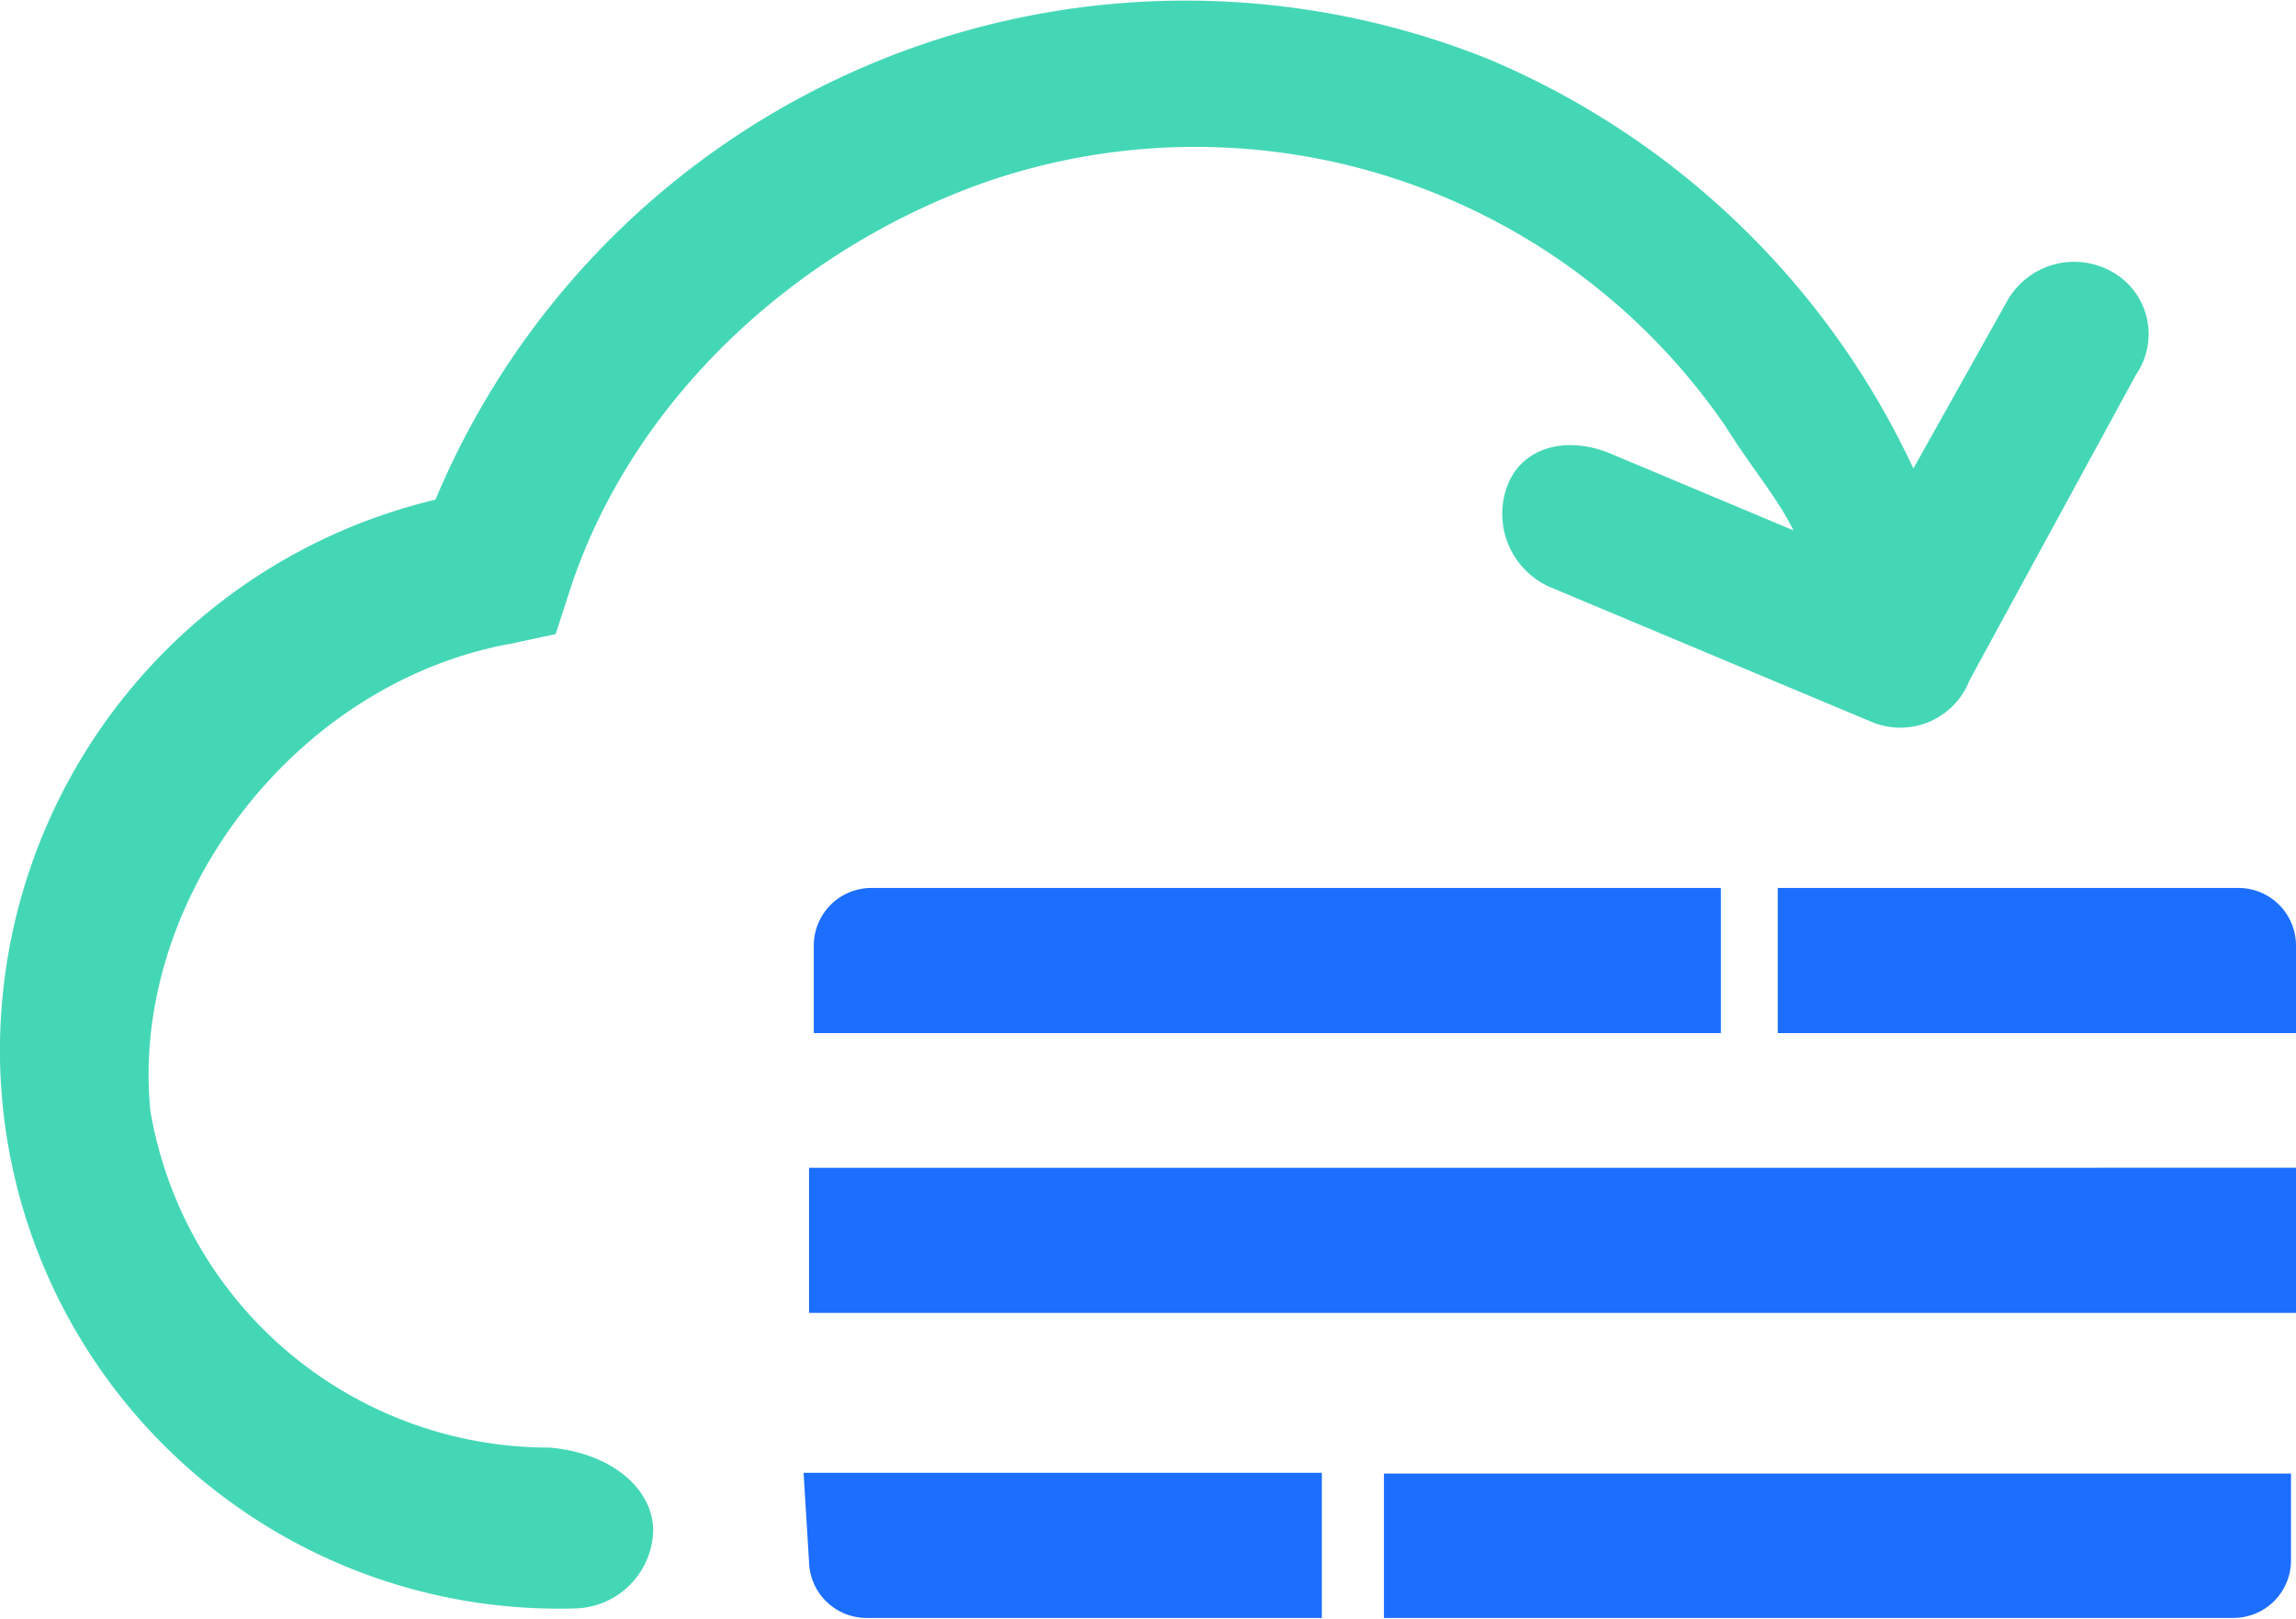
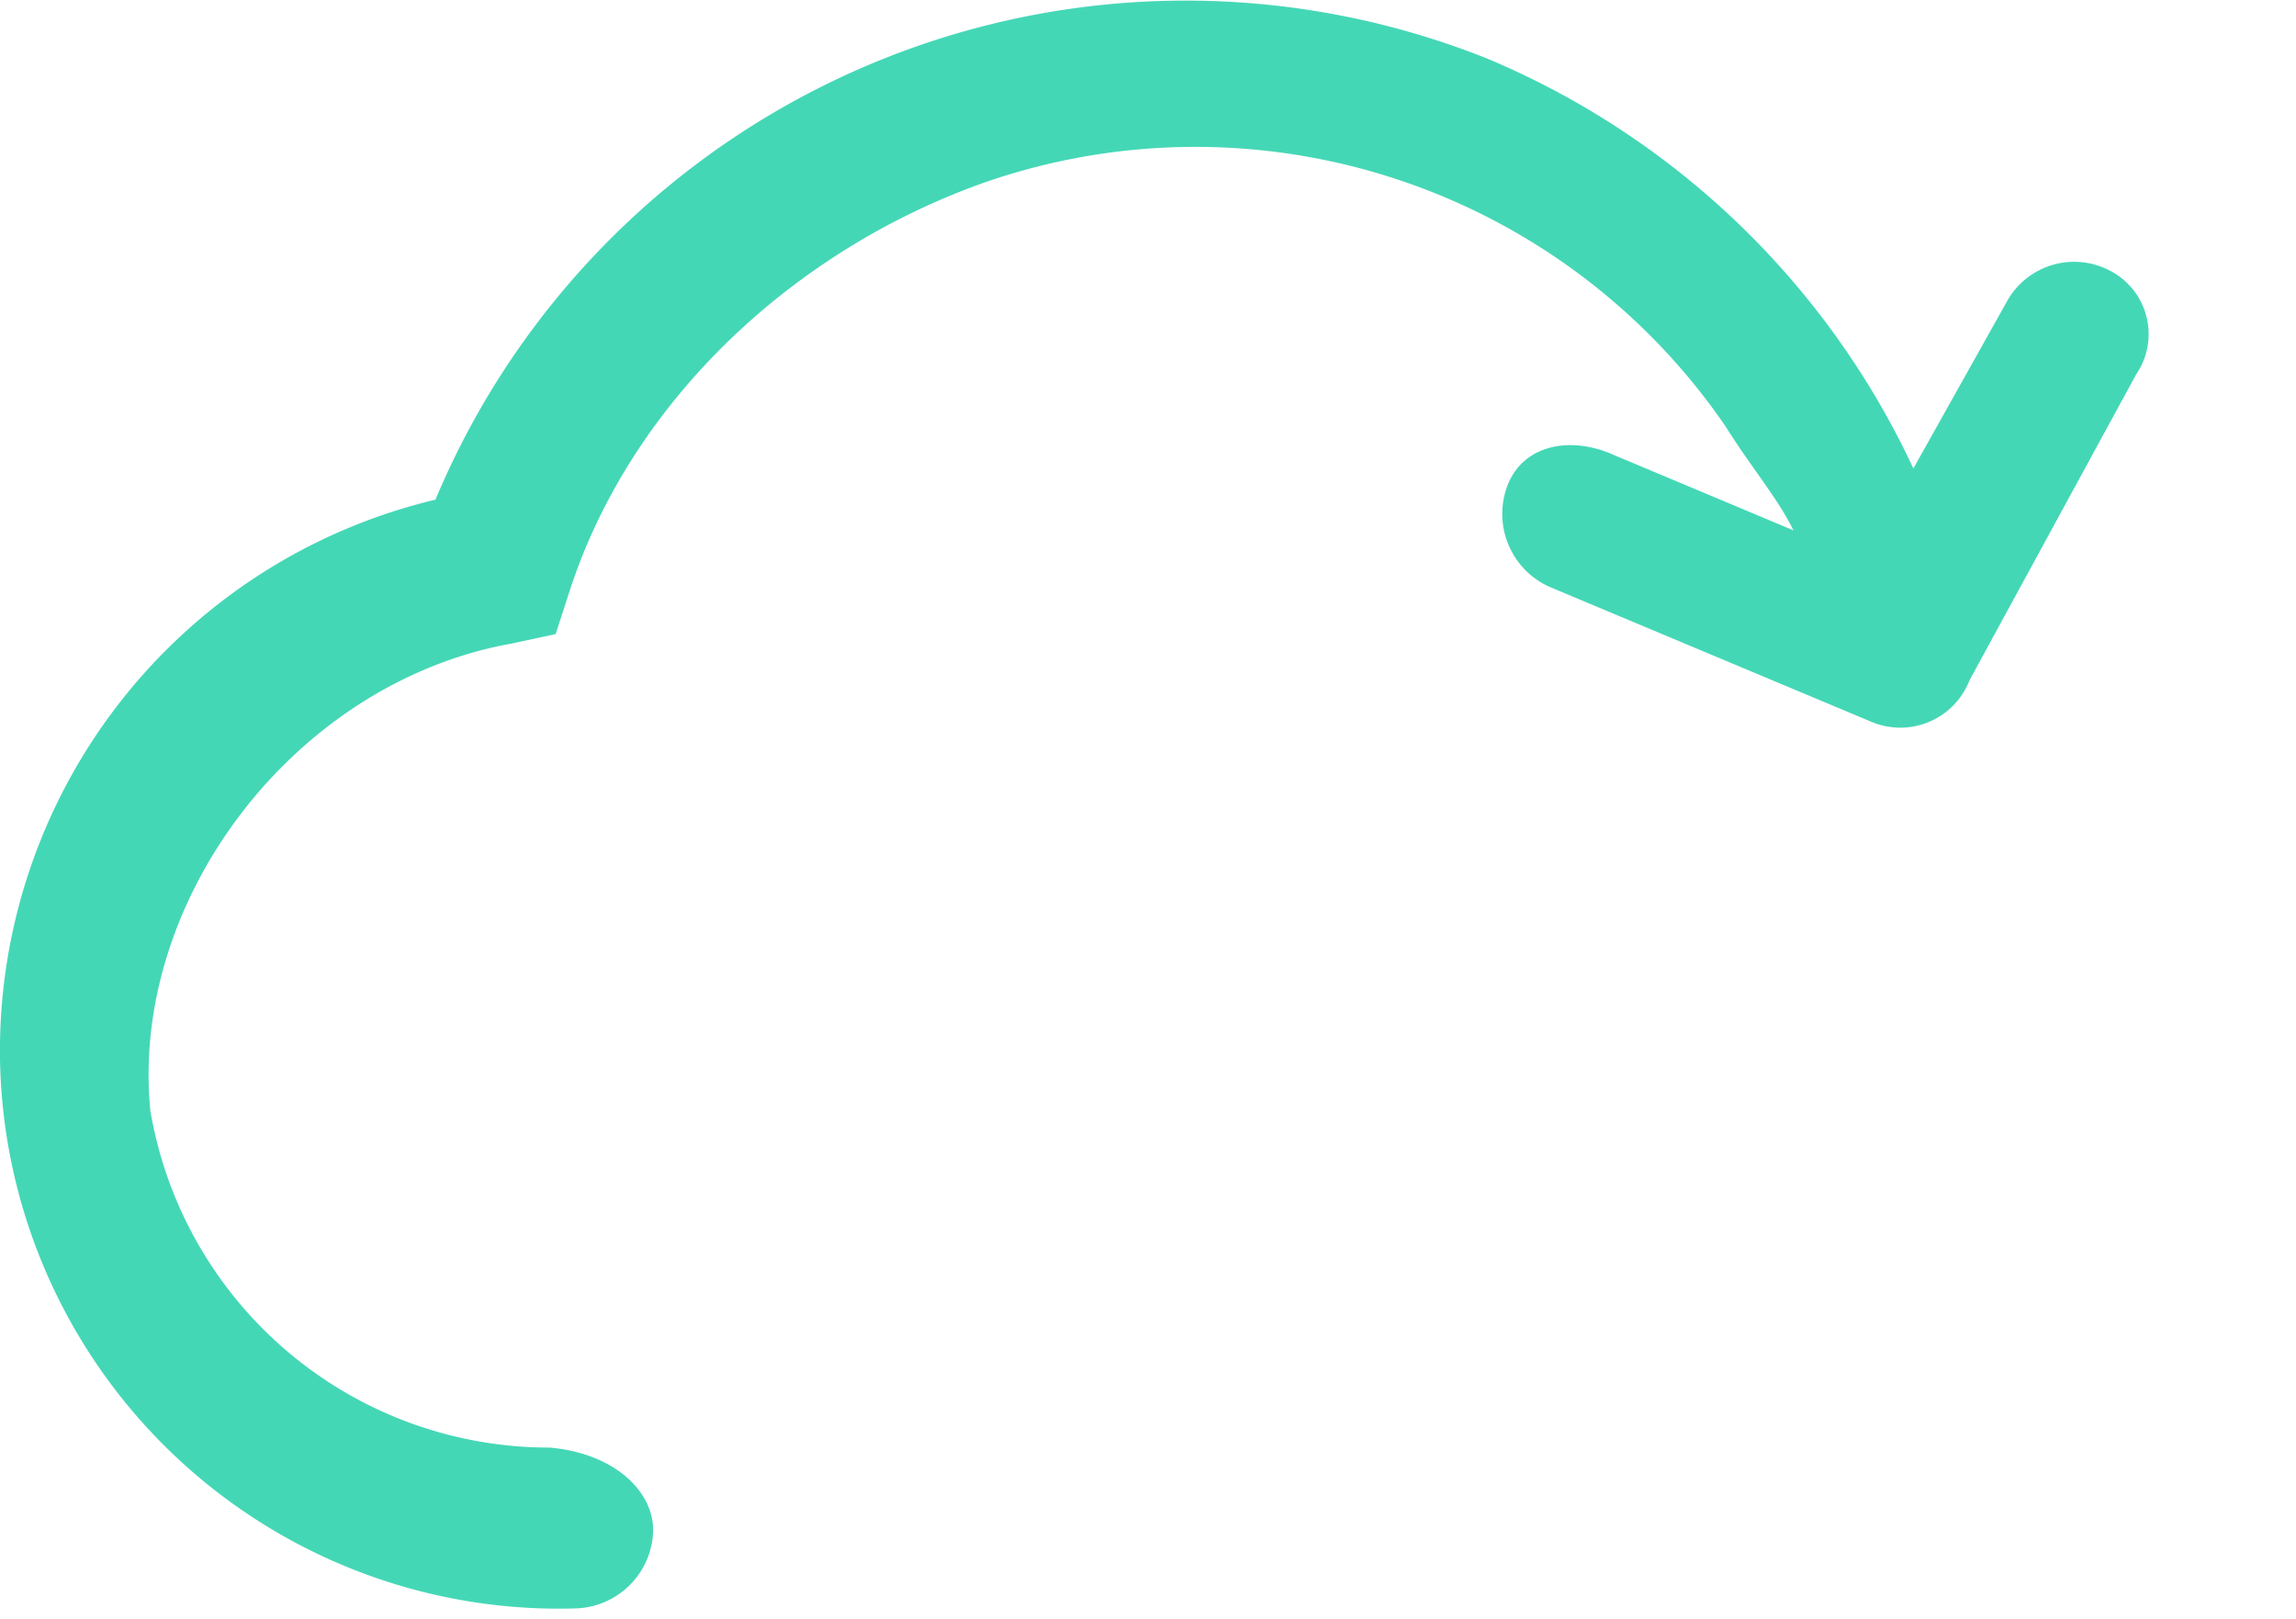
<svg xmlns="http://www.w3.org/2000/svg" id="图层_1" data-name="图层 1" viewBox="0 0 96.49 68.03">
  <defs>
    <style>.cls-1{fill:#1c6eff;}.cls-2{fill:#44d7b6;}</style>
  </defs>
  <title>sky-</title>
-   <path class="cls-1" d="M74.71,43.42H96.49v-3.7a2.42,2.42,0,0,0-2.39-2.4H74.71Zm-2.39,0v-6.1H36.6a2.42,2.42,0,0,0-2.4,2.4v3.7ZM58.16,61.93V68H93.88a2.42,2.42,0,0,0,2.4-2.39V61.93ZM34,65.64A2.42,2.42,0,0,0,36.38,68H55.55v-6.1H33.77Zm0-16.56H96.49v6.1H34Zm0,0" />
  <path class="cls-2" d="M21.35,27.08l2-.43.65-2c2.62-7.84,9.37-14.16,17.43-17A27,27,0,0,1,72.53,17.94c1.09,1.74,2.18,3,2.84,4.35L67.53,19c-1.75-.65-3.49-.21-4.14,1.31a3.36,3.36,0,0,0,1.74,4.36l13.5,5.66a3.12,3.12,0,0,0,4.14-1.74l7-12.85a3,3,0,0,0-1.09-4.36,3.23,3.23,0,0,0-4.35,1.31l-3.92,7A34.46,34.46,0,0,0,62.52,2.47,34.18,34.18,0,0,0,18.3,21,23.82,23.82,0,0,0,0,44.51,23.49,23.49,0,0,0,24.18,67.6a3.36,3.36,0,0,0,3.27-3.27c0-1.74-1.74-3.27-4.36-3.49A17,17,0,0,1,6.32,46.69c-.87-8.72,5.88-17.86,15-19.61Zm0,0" />
</svg>